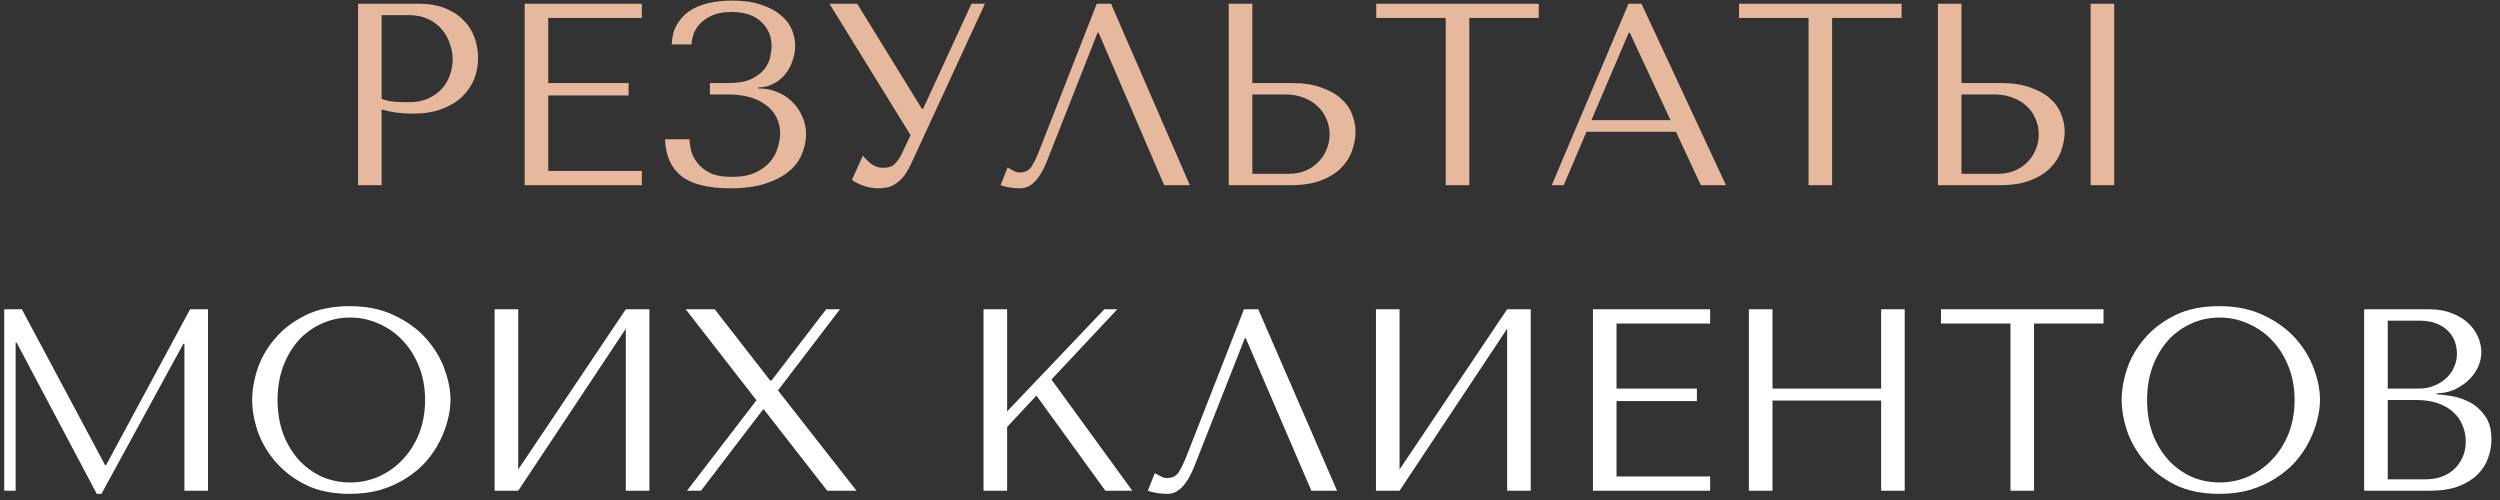
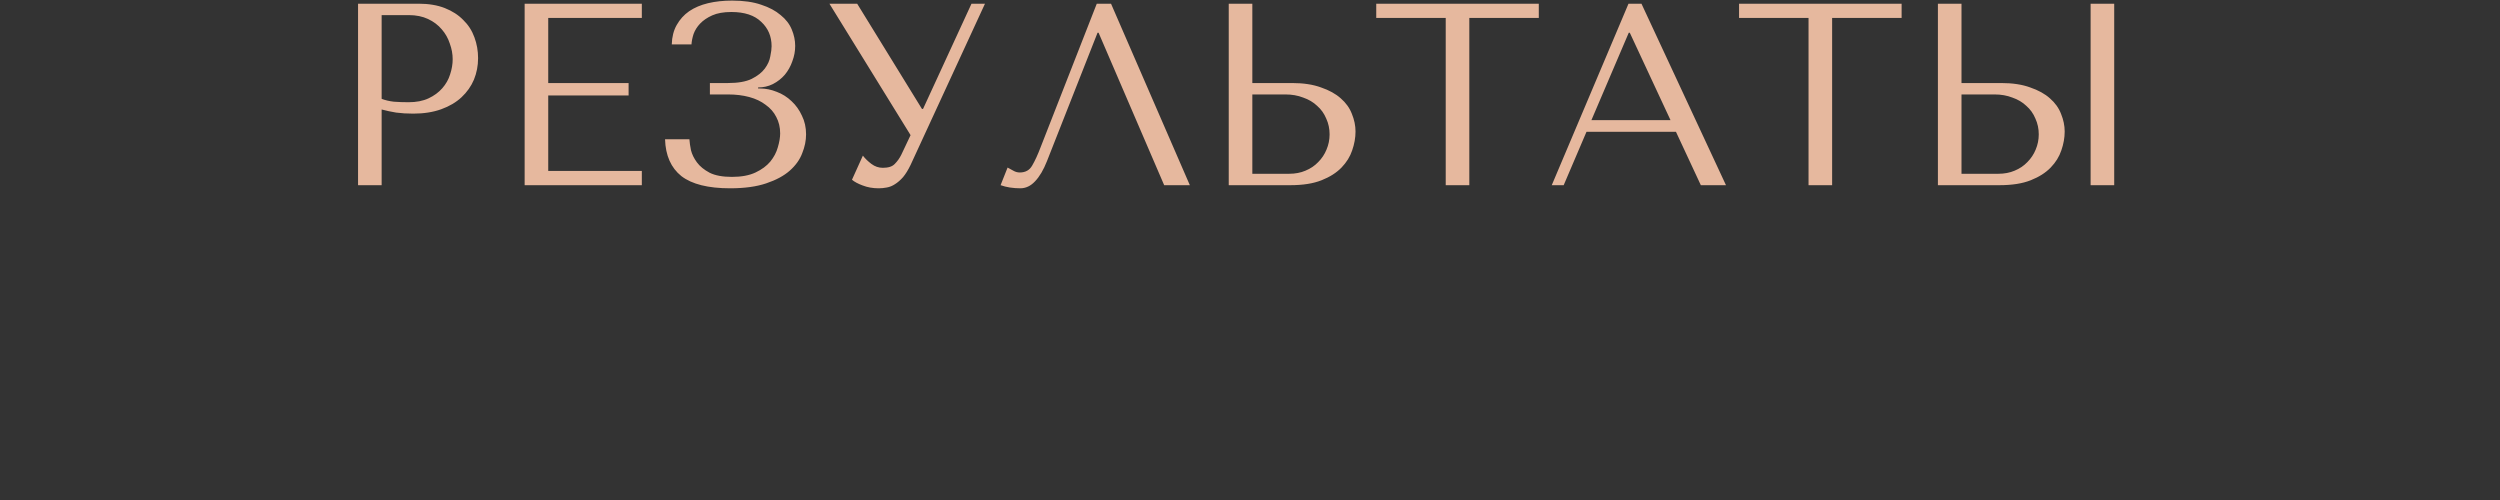
<svg xmlns="http://www.w3.org/2000/svg" width="270" height="54" viewBox="0 0 270 54" fill="none">
  <rect x="0" y="0" width="270" height="54" fill="#333333" stroke="none" />
  <path d="M41.217 11.824V20H38.669V0.4H45.221C46.303 0.4 47.246 0.559 48.049 0.876C48.851 1.193 49.514 1.623 50.037 2.164C50.578 2.687 50.979 3.312 51.241 4.04C51.502 4.749 51.633 5.496 51.633 6.28C51.633 7.101 51.483 7.876 51.185 8.604C50.886 9.313 50.438 9.948 49.841 10.508C49.262 11.049 48.534 11.479 47.657 11.796C46.779 12.113 45.771 12.272 44.633 12.272C43.961 12.272 43.345 12.235 42.785 12.16C42.225 12.067 41.702 11.955 41.217 11.824ZM41.217 1.632V10.676C41.609 10.825 42.047 10.928 42.533 10.984C43.018 11.021 43.55 11.04 44.129 11.04C44.969 11.04 45.687 10.9 46.285 10.62C46.882 10.34 47.377 9.976 47.769 9.528C48.161 9.08 48.441 8.585 48.609 8.044C48.795 7.484 48.889 6.933 48.889 6.392C48.889 5.832 48.786 5.272 48.581 4.712C48.394 4.133 48.105 3.62 47.713 3.172C47.321 2.705 46.826 2.332 46.229 2.052C45.631 1.772 44.941 1.632 44.157 1.632H41.217ZM56.661 0.4H69.317V1.94H59.209V8.968H67.889V10.312H59.209V18.46H69.317V20H56.661V0.4ZM78.993 1.296C78.153 1.296 77.462 1.417 76.921 1.66C76.379 1.903 75.941 2.201 75.605 2.556C75.287 2.892 75.054 3.265 74.904 3.676C74.774 4.087 74.699 4.46 74.68 4.796H72.552C72.571 3.993 72.749 3.293 73.085 2.696C73.421 2.099 73.868 1.604 74.428 1.212C75.007 0.82 75.689 0.531 76.472 0.344C77.257 0.157 78.124 0.064 79.076 0.064C80.308 0.064 81.354 0.213 82.213 0.512C83.071 0.792 83.771 1.165 84.312 1.632C84.873 2.08 85.274 2.603 85.516 3.2C85.759 3.779 85.88 4.367 85.88 4.964C85.88 5.524 85.778 6.075 85.573 6.616C85.386 7.157 85.115 7.643 84.76 8.072C84.406 8.483 83.977 8.819 83.472 9.08C82.987 9.323 82.455 9.444 81.876 9.444V9.556H82.073C82.689 9.556 83.295 9.677 83.892 9.92C84.49 10.144 85.022 10.48 85.489 10.928C85.955 11.357 86.329 11.88 86.609 12.496C86.907 13.093 87.056 13.765 87.056 14.512C87.056 15.184 86.916 15.865 86.636 16.556C86.375 17.247 85.927 17.872 85.293 18.432C84.658 18.992 83.808 19.449 82.745 19.804C81.699 20.159 80.402 20.336 78.853 20.336C76.482 20.336 74.727 19.897 73.588 19.02C72.469 18.124 71.88 16.799 71.825 15.044H74.457C74.475 15.361 74.531 15.753 74.624 16.22C74.737 16.668 74.951 17.107 75.269 17.536C75.586 17.965 76.043 18.339 76.641 18.656C77.238 18.955 78.04 19.104 79.049 19.104C80.075 19.104 80.924 18.945 81.597 18.628C82.269 18.311 82.8 17.919 83.192 17.452C83.585 16.967 83.855 16.453 84.004 15.912C84.172 15.352 84.257 14.848 84.257 14.4C84.257 13.747 84.117 13.159 83.837 12.636C83.575 12.113 83.192 11.675 82.689 11.32C82.203 10.947 81.615 10.667 80.924 10.48C80.234 10.293 79.469 10.2 78.629 10.2H76.668V8.968H78.629C79.711 8.968 80.561 8.819 81.177 8.52C81.811 8.203 82.287 7.829 82.605 7.4C82.922 6.971 83.118 6.532 83.192 6.084C83.286 5.636 83.332 5.272 83.332 4.992C83.332 3.928 82.959 3.051 82.213 2.36C81.484 1.651 80.411 1.296 78.993 1.296ZM92.574 0.4L99.574 11.768H99.686L104.922 0.4H106.378L98.342 17.816C98.081 18.357 97.81 18.796 97.53 19.132C97.25 19.449 96.961 19.701 96.662 19.888C96.382 20.075 96.084 20.196 95.766 20.252C95.468 20.308 95.178 20.336 94.898 20.336C94.264 20.336 93.685 20.233 93.162 20.028C92.658 19.841 92.276 19.636 92.014 19.412L93.19 16.808C93.433 17.125 93.741 17.424 94.114 17.704C94.488 17.984 94.898 18.124 95.346 18.124C95.944 18.124 96.373 17.984 96.634 17.704C96.914 17.424 97.148 17.097 97.334 16.724L98.342 14.596L89.578 0.4H92.574ZM119.991 0.4L128.503 20H125.731L118.647 3.536H118.535L113.075 17.396C112.701 18.348 112.272 19.076 111.787 19.58C111.32 20.084 110.788 20.336 110.191 20.336C109.817 20.336 109.444 20.308 109.071 20.252C108.716 20.196 108.38 20.112 108.063 20L108.819 18.096C109.005 18.189 109.211 18.301 109.435 18.432C109.659 18.563 109.892 18.628 110.135 18.628C110.751 18.628 111.199 18.376 111.479 17.872C111.777 17.368 112.085 16.696 112.403 15.856L118.451 0.4H119.991ZM132.704 20V0.4H135.252V8.968H139.536C140.768 8.968 141.813 9.127 142.672 9.444C143.549 9.743 144.258 10.135 144.8 10.62C145.36 11.105 145.761 11.665 146.004 12.3C146.265 12.935 146.396 13.569 146.396 14.204C146.396 14.876 146.274 15.557 146.032 16.248C145.808 16.92 145.425 17.536 144.884 18.096C144.342 18.656 143.624 19.113 142.728 19.468C141.832 19.823 140.712 20 139.368 20H132.704ZM135.252 18.768H139.228C139.881 18.768 140.469 18.656 140.992 18.432C141.533 18.208 141.99 17.9 142.364 17.508C142.756 17.116 143.054 16.668 143.26 16.164C143.484 15.641 143.596 15.091 143.596 14.512C143.596 13.896 143.474 13.327 143.232 12.804C143.008 12.263 142.681 11.805 142.252 11.432C141.841 11.04 141.337 10.741 140.74 10.536C140.161 10.312 139.526 10.2 138.836 10.2H135.252V18.768ZM158.686 20H156.138V1.94H148.634V0.4H166.19V1.94H158.686V20ZM181.002 14.232H171.342L168.878 20H167.59L175.878 0.4H177.278L186.406 20H183.69L181.002 14.232ZM180.414 12.972L176.018 3.536H175.906L171.874 12.972H180.414ZM197.87 20H195.322V1.94H187.818V0.4H205.374V1.94H197.87V20ZM209.294 20V0.4H211.842V8.968H216.126C217.358 8.968 218.403 9.127 219.262 9.444C220.139 9.743 220.848 10.135 221.39 10.62C221.95 11.105 222.351 11.665 222.594 12.3C222.855 12.935 222.986 13.569 222.986 14.204C222.986 14.876 222.864 15.557 222.622 16.248C222.398 16.92 222.015 17.536 221.474 18.096C220.932 18.656 220.214 19.113 219.318 19.468C218.422 19.823 217.302 20 215.958 20H209.294ZM211.842 18.768H215.818C216.471 18.768 217.059 18.656 217.582 18.432C218.123 18.208 218.58 17.9 218.954 17.508C219.346 17.116 219.644 16.668 219.85 16.164C220.074 15.641 220.186 15.091 220.186 14.512C220.186 13.896 220.064 13.327 219.822 12.804C219.598 12.263 219.271 11.805 218.842 11.432C218.431 11.04 217.927 10.741 217.33 10.536C216.751 10.312 216.116 10.2 215.426 10.2H211.842V18.768ZM225.786 0.4H228.334V20H225.786V0.4Z" fill="#E6B89E" />
-   <path d="M2.36 33.4L11.348 50.228H11.46L20.532 33.4H22.464V53H19.916V37.124H19.804L10.956 53.336H10.452L1.8 37.012H1.688V53H0.456V33.4H2.36ZM27.234 43.2C27.234 42.136 27.43 41.007 27.822 39.812C28.233 38.617 28.867 37.525 29.726 36.536C30.585 35.528 31.677 34.697 33.002 34.044C34.327 33.391 35.914 33.064 37.762 33.064C39.629 33.064 41.243 33.4 42.606 34.072C43.987 34.725 45.126 35.556 46.022 36.564C46.918 37.572 47.581 38.673 48.01 39.868C48.439 41.044 48.654 42.155 48.654 43.2C48.654 43.891 48.551 44.619 48.346 45.384C48.159 46.149 47.87 46.915 47.478 47.68C47.105 48.427 46.619 49.145 46.022 49.836C45.425 50.508 44.715 51.105 43.894 51.628C43.091 52.151 42.177 52.571 41.15 52.888C40.142 53.187 39.013 53.336 37.762 53.336C35.914 53.336 34.327 53.009 33.002 52.356C31.677 51.684 30.585 50.844 29.726 49.836C28.867 48.828 28.233 47.736 27.822 46.56C27.43 45.365 27.234 44.245 27.234 43.2ZM29.978 43.2C29.978 44.507 30.174 45.711 30.566 46.812C30.977 47.895 31.527 48.828 32.218 49.612C32.927 50.396 33.758 51.012 34.71 51.46C35.662 51.889 36.698 52.104 37.818 52.104C38.919 52.104 39.955 51.889 40.926 51.46C41.915 51.012 42.774 50.396 43.502 49.612C44.249 48.828 44.837 47.895 45.266 46.812C45.695 45.711 45.91 44.507 45.91 43.2C45.91 41.893 45.695 40.699 45.266 39.616C44.837 38.515 44.249 37.572 43.502 36.788C42.774 36.004 41.915 35.397 40.926 34.968C39.955 34.52 38.919 34.296 37.818 34.296C36.698 34.296 35.662 34.52 34.71 34.968C33.758 35.397 32.927 36.004 32.218 36.788C31.527 37.572 30.977 38.515 30.566 39.616C30.174 40.699 29.978 41.893 29.978 43.2ZM55.968 50.704L67.588 33.4H70.136V53H67.588V35.5L55.968 53H53.42V33.4H55.968V50.704ZM77.19 33.4L83.182 41.1H83.322L89.23 33.4H90.714L84.022 42.164L92.506 53H89.342L82.51 44.236H82.398L75.706 53H74.194L81.698 43.228L74.054 33.4H77.19ZM106.221 53V33.4H108.769V44.432L119.269 33.4H120.669L113.557 40.988L122.293 53H119.381L111.933 42.724L108.769 46.112V53H106.221ZM135.891 33.4L144.403 53H141.631L134.547 36.536H134.435L128.975 50.396C128.602 51.348 128.172 52.076 127.687 52.58C127.22 53.084 126.688 53.336 126.091 53.336C125.718 53.336 125.344 53.308 124.971 53.252C124.616 53.196 124.28 53.112 123.963 53L124.719 51.096C124.906 51.189 125.111 51.301 125.335 51.432C125.559 51.563 125.792 51.628 126.035 51.628C126.651 51.628 127.099 51.376 127.379 50.872C127.678 50.368 127.986 49.696 128.303 48.856L134.351 33.4H135.891ZM151.152 50.704L162.772 33.4H165.32V53H162.772V35.5L151.152 53H148.604V33.4H151.152V50.704ZM172.038 33.4H184.694V34.94H174.586V41.968H183.266V43.312H174.586V51.46H184.694V53H172.038V33.4ZM191.429 43.256V53H188.881V33.4H191.429V41.968H203.161V33.4H205.709V53H203.161V43.256H191.429ZM219.676 53H217.128V34.94H209.624V33.4H227.18V34.94H219.676V53ZM229.14 43.2C229.14 42.136 229.336 41.007 229.728 39.812C230.139 38.617 230.774 37.525 231.632 36.536C232.491 35.528 233.583 34.697 234.908 34.044C236.234 33.391 237.82 33.064 239.668 33.064C241.535 33.064 243.15 33.4 244.512 34.072C245.894 34.725 247.032 35.556 247.928 36.564C248.824 37.572 249.487 38.673 249.916 39.868C250.346 41.044 250.56 42.155 250.56 43.2C250.56 43.891 250.458 44.619 250.252 45.384C250.066 46.149 249.776 46.915 249.384 47.68C249.011 48.427 248.526 49.145 247.928 49.836C247.331 50.508 246.622 51.105 245.8 51.628C244.998 52.151 244.083 52.571 243.056 52.888C242.048 53.187 240.919 53.336 239.668 53.336C237.82 53.336 236.234 53.009 234.908 52.356C233.583 51.684 232.491 50.844 231.632 49.836C230.774 48.828 230.139 47.736 229.728 46.56C229.336 45.365 229.14 44.245 229.14 43.2ZM231.884 43.2C231.884 44.507 232.08 45.711 232.472 46.812C232.883 47.895 233.434 48.828 234.124 49.612C234.834 50.396 235.664 51.012 236.616 51.46C237.568 51.889 238.604 52.104 239.724 52.104C240.826 52.104 241.862 51.889 242.832 51.46C243.822 51.012 244.68 50.396 245.408 49.612C246.155 48.828 246.743 47.895 247.172 46.812C247.602 45.711 247.816 44.507 247.816 43.2C247.816 41.893 247.602 40.699 247.172 39.616C246.743 38.515 246.155 37.572 245.408 36.788C244.68 36.004 243.822 35.397 242.832 34.968C241.862 34.52 240.826 34.296 239.724 34.296C238.604 34.296 237.568 34.52 236.616 34.968C235.664 35.397 234.834 36.004 234.124 36.788C233.434 37.572 232.883 38.515 232.472 39.616C232.08 40.699 231.884 41.893 231.884 43.2ZM255.327 53V33.4H262.327C263.297 33.4 264.137 33.549 264.847 33.848C265.575 34.128 266.163 34.492 266.611 34.94C267.077 35.388 267.423 35.883 267.647 36.424C267.871 36.965 267.983 37.497 267.983 38.02C267.983 38.617 267.852 39.187 267.591 39.728C267.329 40.251 266.975 40.717 266.527 41.128C266.097 41.52 265.593 41.847 265.015 42.108C264.436 42.351 263.82 42.472 263.167 42.472V42.584C263.577 42.603 264.119 42.668 264.791 42.78C265.463 42.892 266.116 43.116 266.751 43.452C267.385 43.788 267.927 44.273 268.375 44.908C268.841 45.543 269.075 46.392 269.075 47.456C269.075 48.128 268.953 48.8 268.711 49.472C268.487 50.125 268.113 50.713 267.591 51.236C267.068 51.759 266.377 52.188 265.519 52.524C264.66 52.841 263.605 53 262.355 53H255.327ZM257.875 51.768H261.935C262.532 51.768 263.092 51.684 263.615 51.516C264.156 51.329 264.623 51.059 265.015 50.704C265.407 50.349 265.715 49.92 265.939 49.416C266.181 48.912 266.303 48.333 266.303 47.68C266.303 47.083 266.191 46.513 265.967 45.972C265.761 45.431 265.435 44.955 264.987 44.544C264.557 44.133 264.007 43.807 263.335 43.564C262.663 43.321 261.869 43.2 260.955 43.2H257.875V51.768ZM257.875 41.968H261.235C261.795 41.968 262.317 41.875 262.803 41.688C263.307 41.501 263.745 41.24 264.119 40.904C264.511 40.568 264.809 40.167 265.015 39.7C265.239 39.233 265.351 38.729 265.351 38.188C265.351 37.759 265.276 37.329 265.127 36.9C264.977 36.471 264.735 36.088 264.399 35.752C264.081 35.416 263.661 35.145 263.139 34.94C262.635 34.735 262.019 34.632 261.291 34.632H257.875V41.968Z" fill="white" />
</svg>